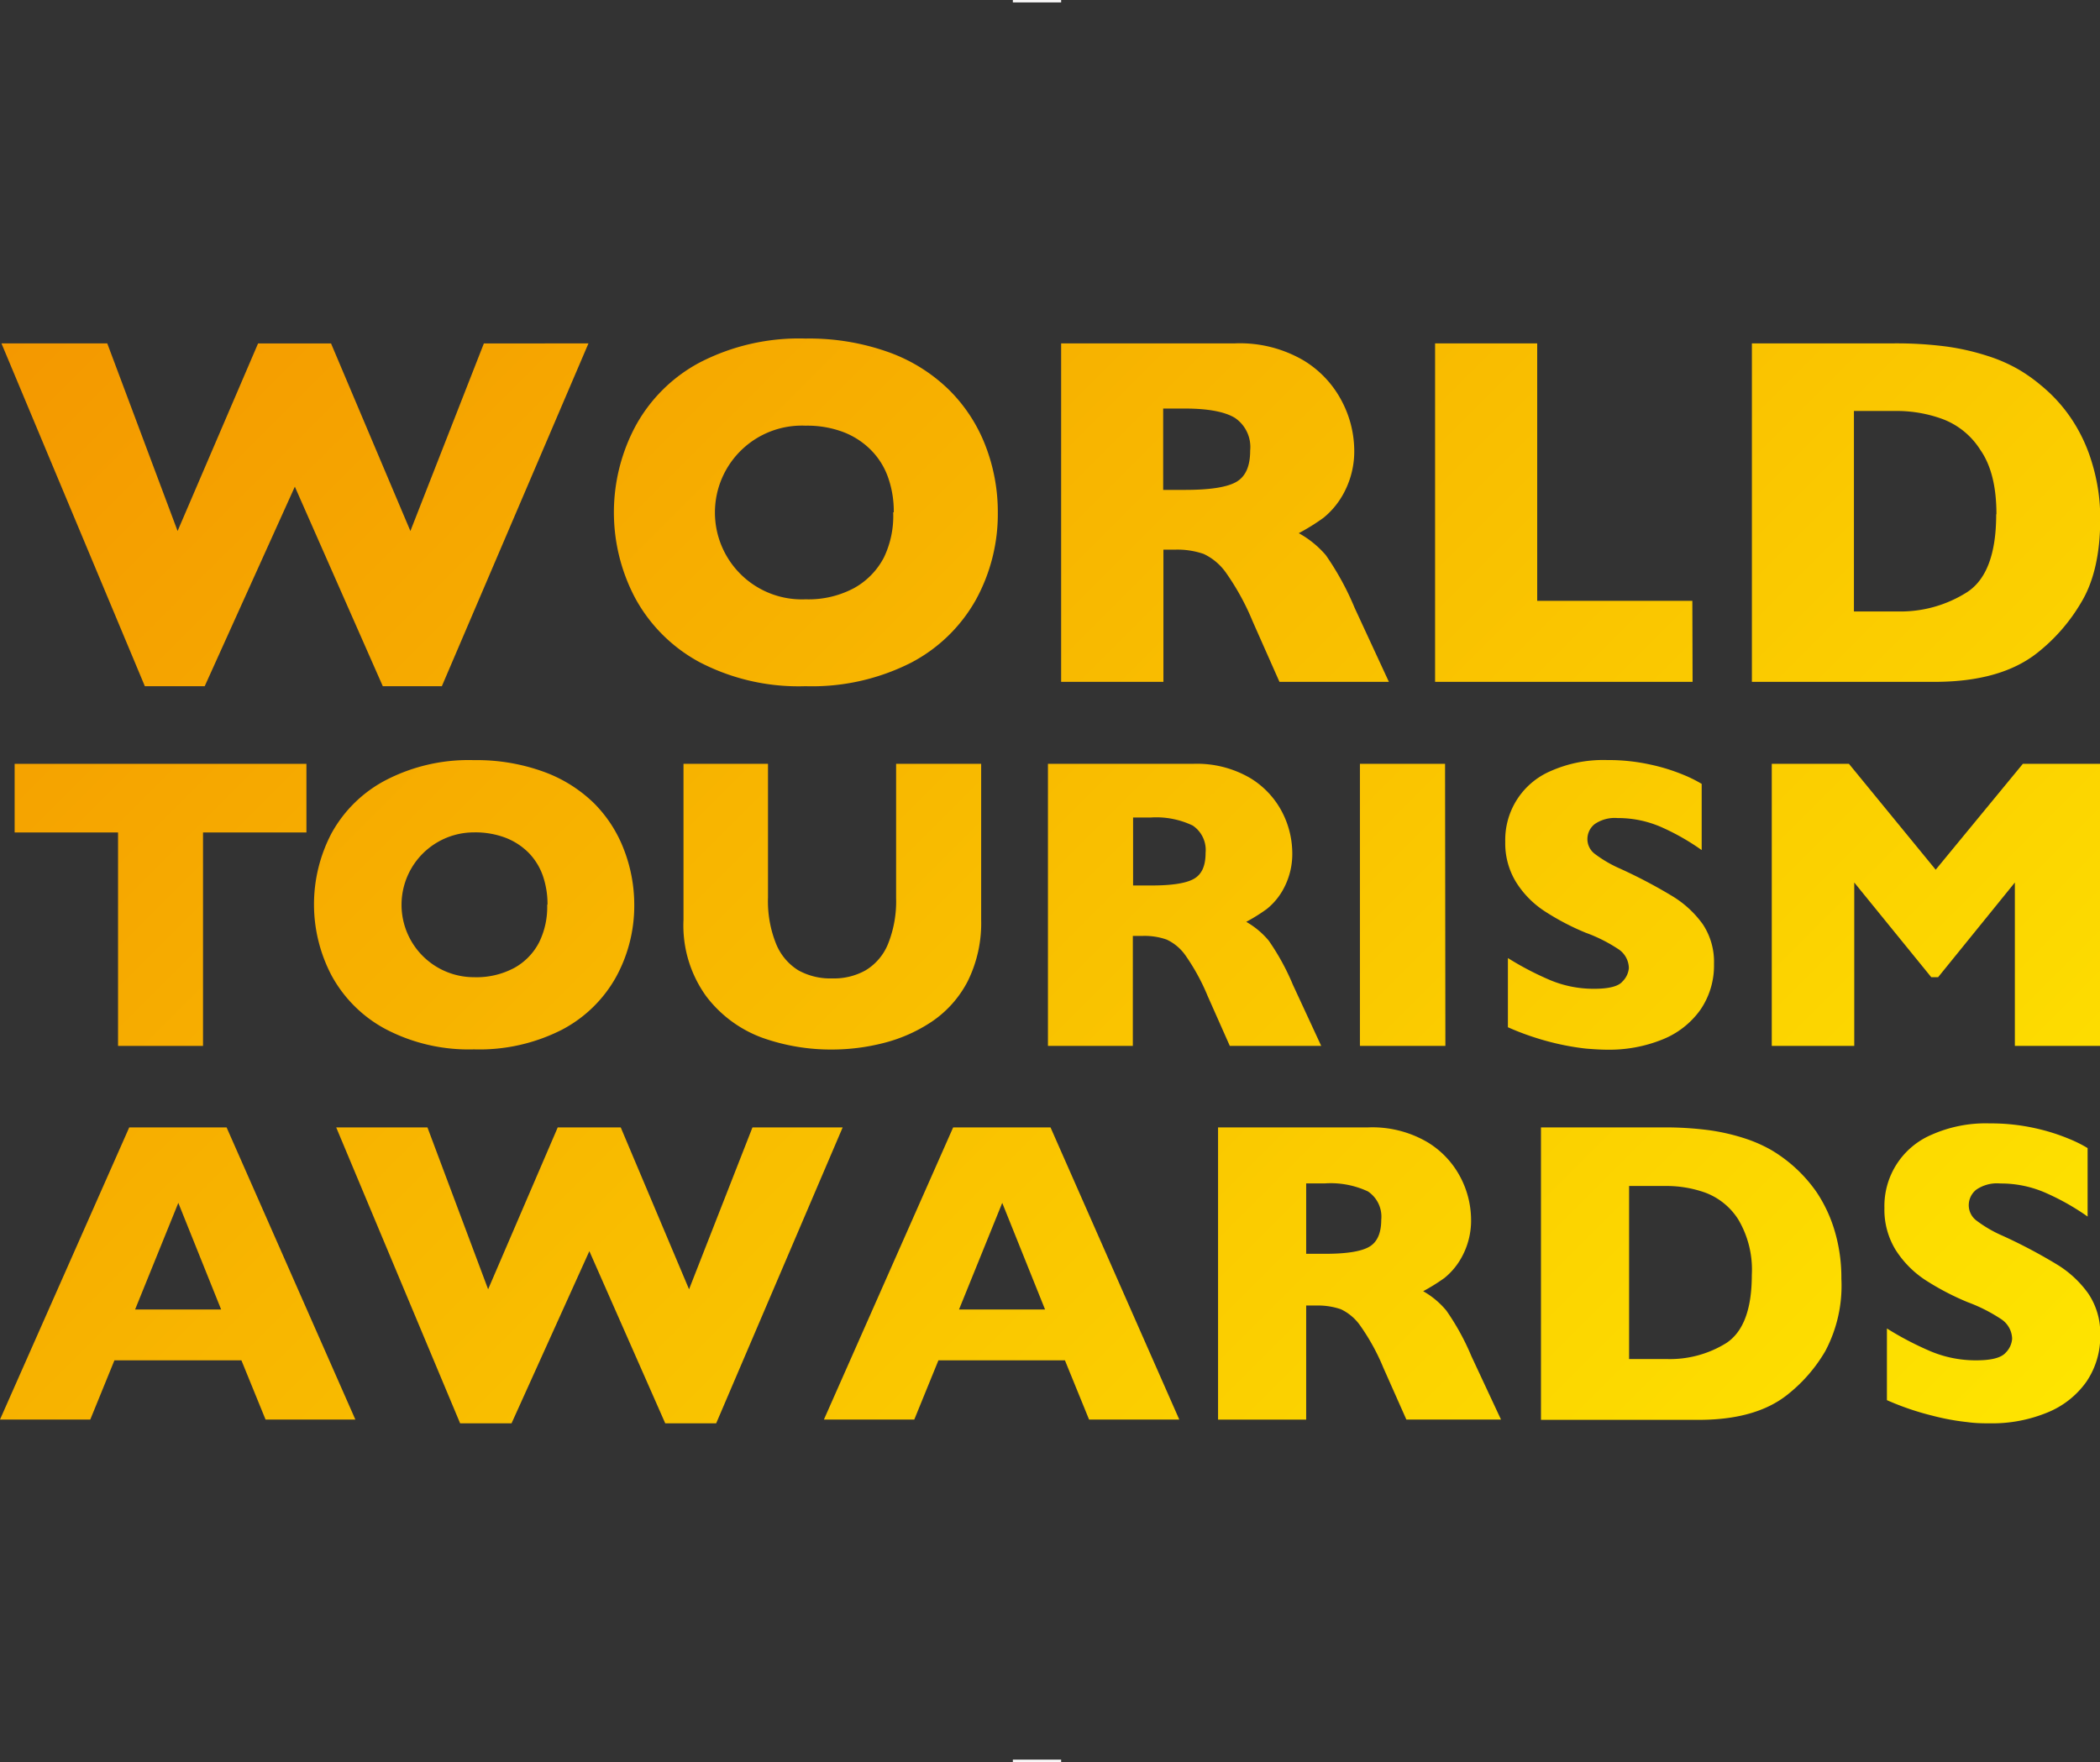
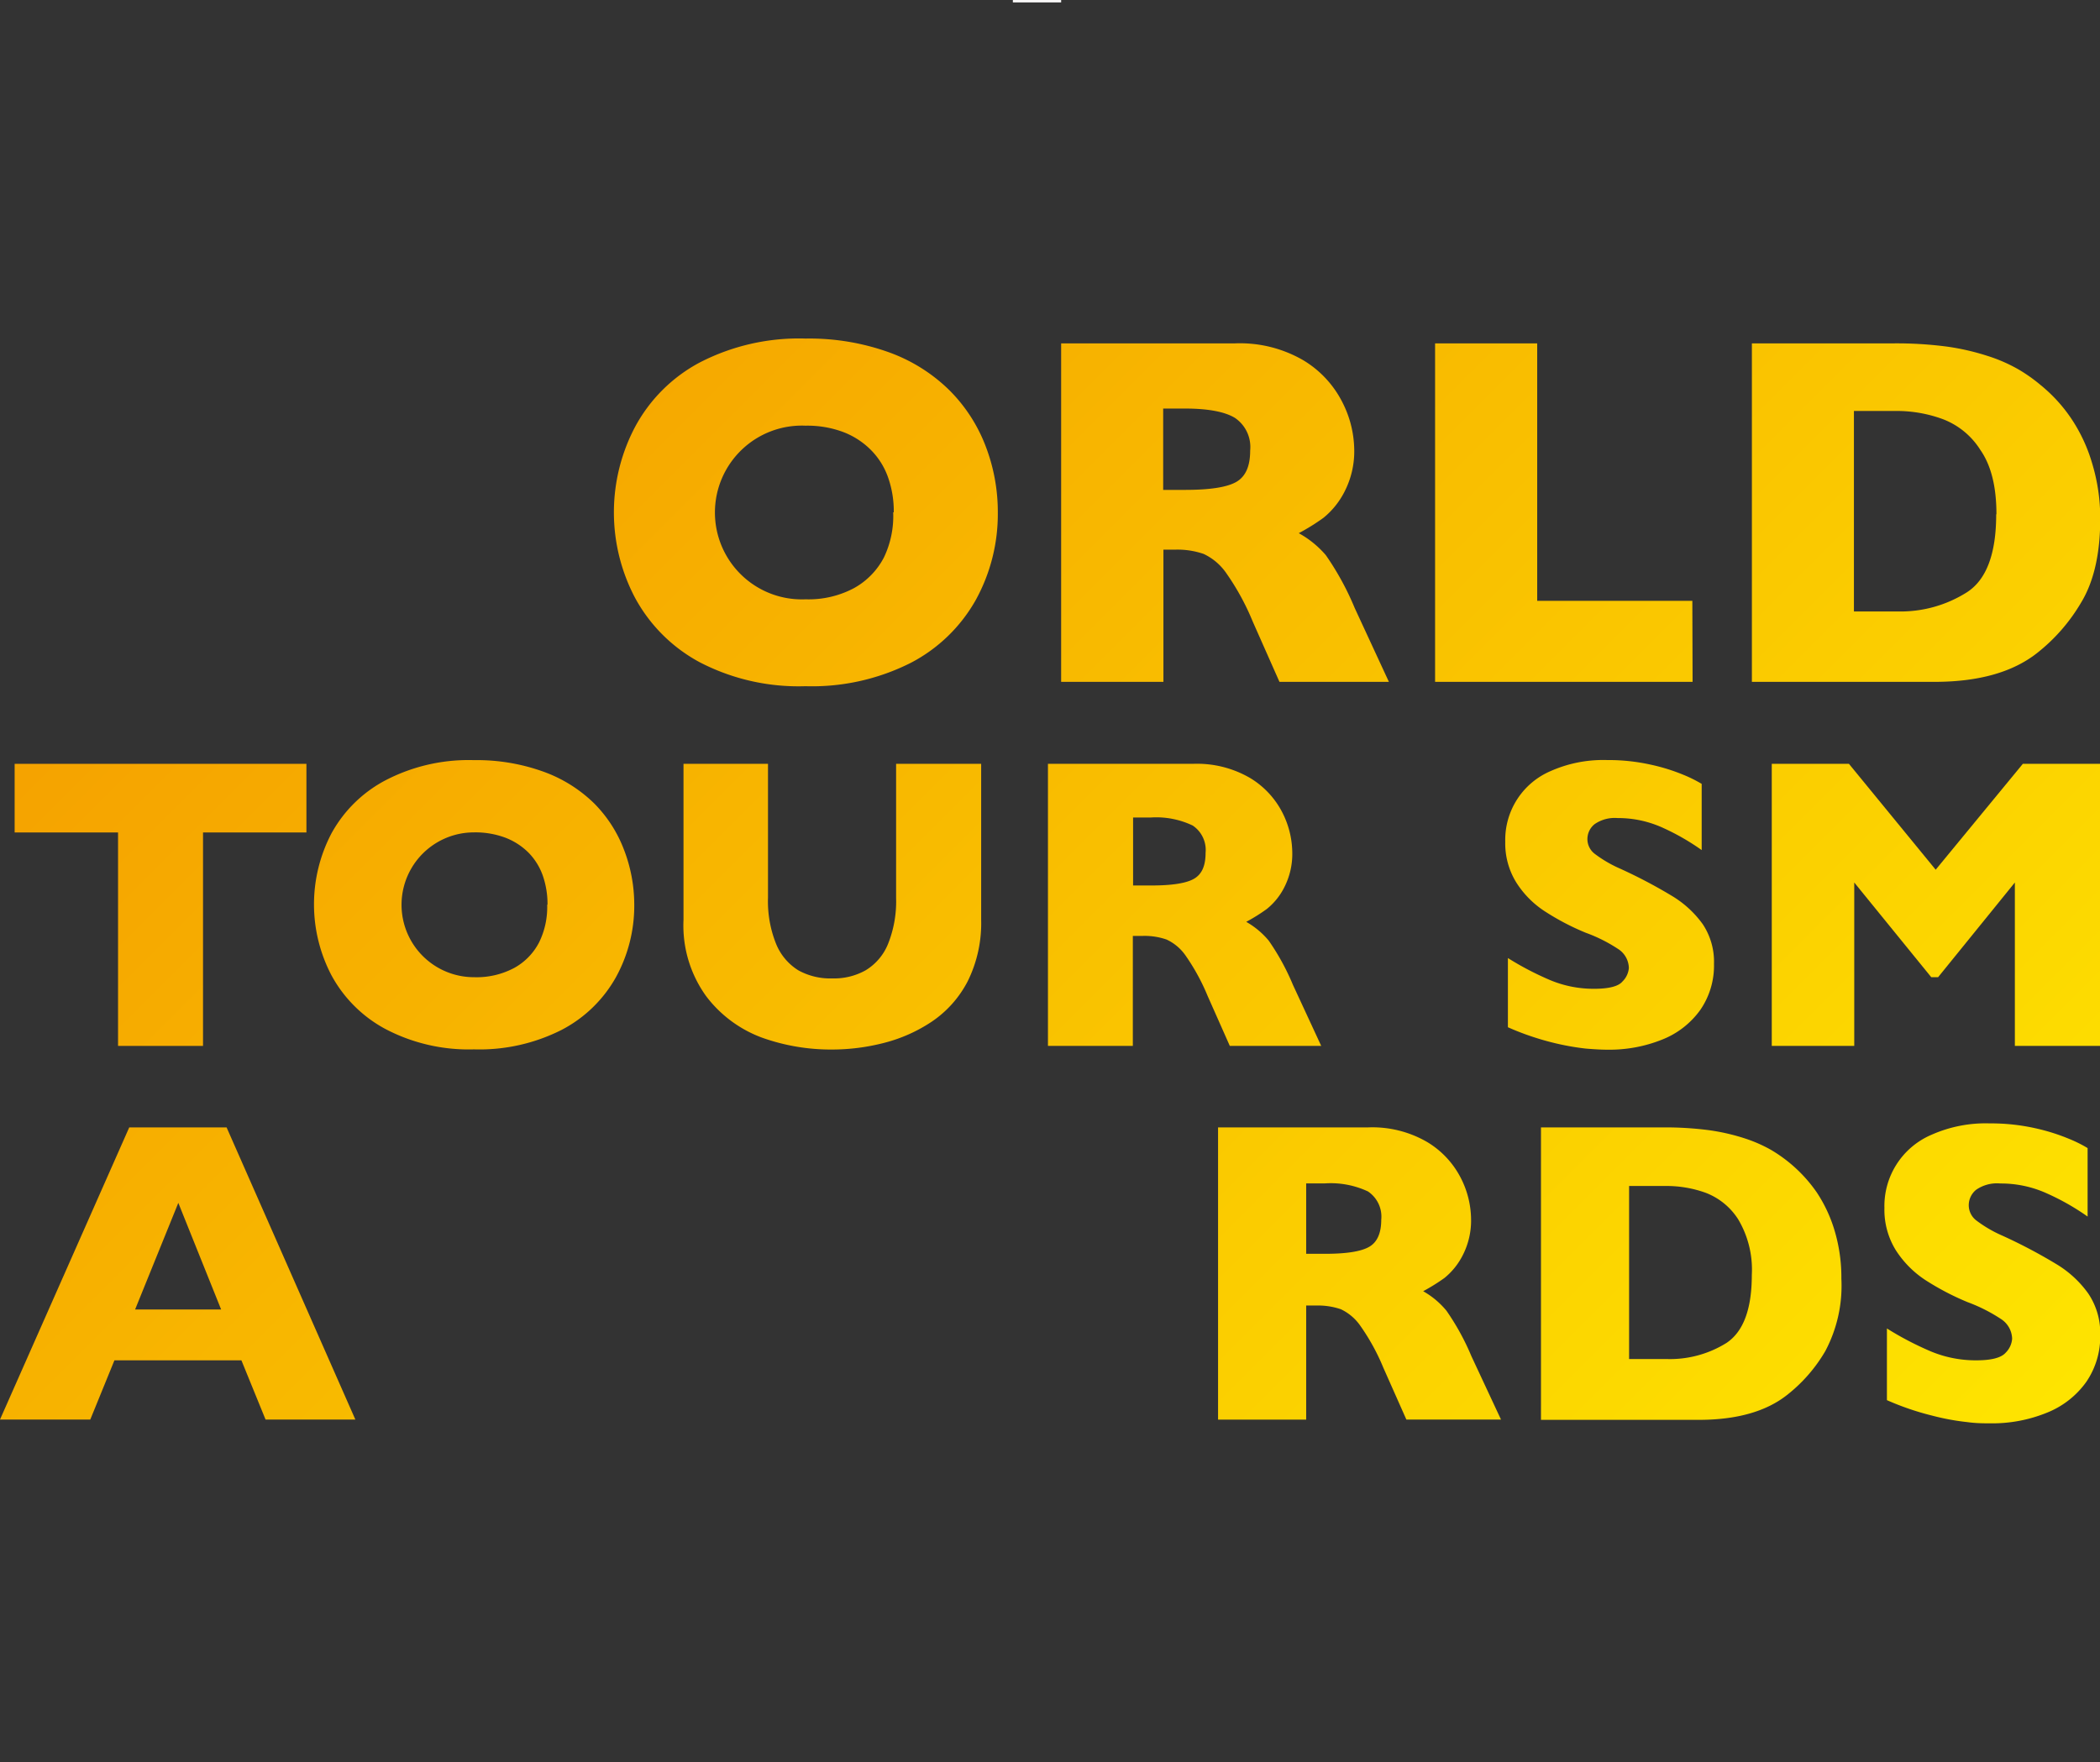
<svg xmlns="http://www.w3.org/2000/svg" xmlns:xlink="http://www.w3.org/1999/xlink" viewBox="0 0 260.97 219.01">
  <rect x="0" y="0" width="260.97" height="219.01" fill="#333333" stroke="none" />
  <defs>
    <style>.cls-1{fill:url(#linear-gradient);}.cls-2{fill:url(#linear-gradient-2);}.cls-3{fill:url(#linear-gradient-3);}.cls-4{fill:url(#linear-gradient-4);}.cls-5{fill:url(#linear-gradient-5);}.cls-6{fill:url(#linear-gradient-6);}.cls-7{fill:url(#linear-gradient-7);}.cls-8{fill:url(#linear-gradient-8);}.cls-9{fill:url(#linear-gradient-9);}.cls-10{fill:url(#linear-gradient-10);}.cls-11{fill:url(#linear-gradient-11);}.cls-12{fill:url(#linear-gradient-12);}.cls-13{fill:url(#linear-gradient-13);}.cls-14{fill:url(#linear-gradient-14);}.cls-15{fill:url(#linear-gradient-15);}.cls-16{fill:url(#linear-gradient-16);}.cls-17{fill:url(#linear-gradient-17);}.cls-18{fill:url(#linear-gradient-18);}.cls-19{fill:none;stroke:#f8f7f7;stroke-miterlimit:10;stroke-width:0.3px;}</style>
    <linearGradient id="linear-gradient" x1="228.67" y1="247.07" x2="-2.78" y2="15.62" gradientUnits="userSpaceOnUse">
      <stop offset="0" stop-color="#ffed00" />
      <stop offset="1" stop-color="#f39200" />
    </linearGradient>
    <linearGradient id="linear-gradient-2" x1="256.09" y1="219.64" x2="24.65" y2="-11.8" xlink:href="#linear-gradient" />
    <linearGradient id="linear-gradient-3" x1="279.08" y1="196.65" x2="47.64" y2="-34.79" xlink:href="#linear-gradient" />
    <linearGradient id="linear-gradient-4" x1="298.37" y1="177.37" x2="66.92" y2="-54.08" xlink:href="#linear-gradient" />
    <linearGradient id="linear-gradient-5" x1="322.58" y1="153.16" x2="91.13" y2="-78.29" xlink:href="#linear-gradient" />
    <linearGradient id="linear-gradient-6" x1="194.82" y1="280.92" x2="-36.63" y2="49.47" xlink:href="#linear-gradient" />
    <linearGradient id="linear-gradient-7" x1="211.11" y1="264.62" x2="-20.33" y2="33.18" xlink:href="#linear-gradient" />
    <linearGradient id="linear-gradient-8" x1="235.55" y1="240.18" x2="4.11" y2="8.74" xlink:href="#linear-gradient" />
    <linearGradient id="linear-gradient-9" x1="252.7" y1="223.04" x2="21.25" y2="-8.4" xlink:href="#linear-gradient" />
    <linearGradient id="linear-gradient-10" x1="268.8" y1="206.94" x2="37.35" y2="-24.51" xlink:href="#linear-gradient" />
    <linearGradient id="linear-gradient-11" x1="281.31" y1="194.43" x2="49.86" y2="-37.02" xlink:href="#linear-gradient" />
    <linearGradient id="linear-gradient-12" x1="301.92" y1="173.82" x2="70.47" y2="-57.63" xlink:href="#linear-gradient" />
    <linearGradient id="linear-gradient-13" x1="165.77" y1="309.97" x2="-65.68" y2="78.52" xlink:href="#linear-gradient" />
    <linearGradient id="linear-gradient-14" x1="199.09" y1="276.65" x2="-32.36" y2="45.21" xlink:href="#linear-gradient" />
    <linearGradient id="linear-gradient-15" x1="216.96" y1="258.78" x2="-14.48" y2="27.33" xlink:href="#linear-gradient" />
    <linearGradient id="linear-gradient-16" x1="240.57" y1="235.17" x2="9.13" y2="3.72" xlink:href="#linear-gradient" />
    <linearGradient id="linear-gradient-17" x1="261.13" y1="214.6" x2="29.69" y2="-16.84" xlink:href="#linear-gradient" />
    <linearGradient id="linear-gradient-18" x1="282.15" y1="193.59" x2="50.71" y2="-37.86" xlink:href="#linear-gradient" />
  </defs>
  <title>wta6</title>
  <g id="Layer_2" data-name="Layer 2">
    <g id="Layer_1-2" data-name="Layer 1">
-       <path class="cls-1" d="M73.13,42.68,54.91,85.29H47.57L36.64,60.49l-11.2,24.8H18L.18,42.68H13.33L22.07,66l10-23.31h9.07L51,66l9.13-23.31Z" />
      <path class="cls-2" d="M124,63.68a22.16,22.16,0,0,1-2.71,10.84,19.67,19.67,0,0,1-8.09,7.86,27.2,27.2,0,0,1-13.09,2.91,26.62,26.62,0,0,1-13.2-3,19.77,19.77,0,0,1-8-8,22.77,22.77,0,0,1,0-21.21,19.53,19.53,0,0,1,8-8,26.86,26.86,0,0,1,13.22-3,29.3,29.3,0,0,1,10.4,1.73A20.73,20.73,0,0,1,118,48.52a19.75,19.75,0,0,1,4.47,6.89A22.8,22.8,0,0,1,124,63.68Zm-12.93,0a12.63,12.63,0,0,0-.7-4.32,9.12,9.12,0,0,0-2.11-3.4,9.75,9.75,0,0,0-3.44-2.25,12.7,12.7,0,0,0-4.71-.8,10.8,10.8,0,1,0,0,21.58,12,12,0,0,0,6-1.38,9.2,9.2,0,0,0,3.74-3.83A11.91,11.91,0,0,0,111,63.68Z" />
      <path class="cls-3" d="M172.6,84.75H159l-3.31-7.47a30.79,30.79,0,0,0-3.27-6,7.07,7.07,0,0,0-2.84-2.43,10,10,0,0,0-3.57-.53h-1.43V84.75H131.87V42.68h21.58A15.67,15.67,0,0,1,162,44.8,12.83,12.83,0,0,1,166.82,50a13.26,13.26,0,0,1,1.47,5.77,10.93,10.93,0,0,1-1.23,5.39,10,10,0,0,1-2.59,3.2,26.07,26.07,0,0,1-3.07,1.91A12.15,12.15,0,0,1,164.76,69a34.77,34.77,0,0,1,3.59,6.57ZM155.36,56a4.37,4.37,0,0,0-1.91-4.07q-1.92-1.15-6.22-1.15h-2.68V60.89h2.74q4.64,0,6.36-1T155.36,56Z" />
      <path class="cls-4" d="M210.34,84.75h-32V42.68h12.69v32h19.28Z" />
      <path class="cls-5" d="M261,64.47q0,6.47-2.35,10.38a22.39,22.39,0,0,1-5.54,6.35q-4.53,3.54-12.66,3.55H217.71V42.68H235.2a48.19,48.19,0,0,1,6.75.4A29.87,29.87,0,0,1,247,44.24a19.44,19.44,0,0,1,3.83,1.67,19.84,19.84,0,0,1,2.82,2,19.06,19.06,0,0,1,3.78,4.16A20.14,20.14,0,0,1,260,57.61,23.5,23.5,0,0,1,261,64.47Zm-12.9-.55c0-3.42-.66-6.08-2-8a9.5,9.5,0,0,0-4.71-3.84,16.59,16.59,0,0,0-5.6-1h-5.4V76h5.4a15.43,15.43,0,0,0,8.62-2.37Q248.07,71.3,248.07,63.92Z" />
      <path class="cls-6" d="M38.08,103.47H25.23V130H14.67V103.47H1.82V94.94H38.08Z" />
      <path class="cls-7" d="M78.82,112.45a18.43,18.43,0,0,1-2.27,9A16.41,16.41,0,0,1,69.81,128a22.61,22.61,0,0,1-10.91,2.43,22.23,22.23,0,0,1-11-2.53,16.46,16.46,0,0,1-6.7-6.66,19,19,0,0,1,0-17.67A16.31,16.31,0,0,1,47.88,97a22.36,22.36,0,0,1,11-2.52,24.4,24.4,0,0,1,8.67,1.44,17.45,17.45,0,0,1,6.26,3.91,16.38,16.38,0,0,1,3.72,5.75A19,19,0,0,1,78.82,112.45Zm-10.78,0a10.83,10.83,0,0,0-.58-3.6A7.77,7.77,0,0,0,65.7,106a8.25,8.25,0,0,0-2.87-1.87,10.61,10.61,0,0,0-3.93-.67,9,9,0,1,0,0,18,9.94,9.94,0,0,0,5-1.15A7.59,7.59,0,0,0,67,117.12,9.93,9.93,0,0,0,68,112.45Z" />
      <path class="cls-8" d="M121.93,114.3a16.25,16.25,0,0,1-1.68,7.68,13.57,13.57,0,0,1-4.45,5,19.22,19.22,0,0,1-6,2.66,25.89,25.89,0,0,1-6.38.81A25.45,25.45,0,0,1,94.77,129a15.38,15.38,0,0,1-7-5.16,15,15,0,0,1-2.83-9.49V94.94H95.44v16.63a14.19,14.19,0,0,0,1,5.73,6.93,6.93,0,0,0,2.78,3.31,8.18,8.18,0,0,0,4.22,1,8,8,0,0,0,4.12-1,6.81,6.81,0,0,0,2.8-3.29,14.22,14.22,0,0,0,1-5.71V94.94h10.57Z" />
      <path class="cls-9" d="M164.19,130H152.83l-2.76-6.22a26.14,26.14,0,0,0-2.73-5,5.86,5.86,0,0,0-2.37-2,8.29,8.29,0,0,0-3-.45h-1.19V130H130.23V94.94h18a13.12,13.12,0,0,1,7.14,1.77,10.72,10.72,0,0,1,4,4.3,11.15,11.15,0,0,1,1.22,4.81,9.12,9.12,0,0,1-1,4.49,8.16,8.16,0,0,1-2.16,2.67,22,22,0,0,1-2.56,1.6,10.12,10.12,0,0,1,2.8,2.34,29.38,29.38,0,0,1,3,5.48Zm-14.37-24a3.66,3.66,0,0,0-1.6-3.39,10.5,10.5,0,0,0-5.19-1h-2.22v8.45h2.27c2.59,0,4.35-.28,5.31-.84S149.82,107.63,149.82,106Z" />
-       <path class="cls-10" d="M179.62,130H169V94.94h10.58Z" />
      <path class="cls-11" d="M213,119.81a9.69,9.69,0,0,1-1.69,5.7,10.6,10.6,0,0,1-4.69,3.68,17.59,17.59,0,0,1-6.91,1.28c-.72,0-1.61-.05-2.67-.14a31.72,31.72,0,0,1-4.2-.77,33.67,33.67,0,0,1-5.45-1.88v-8.6a37.47,37.47,0,0,0,5.22,2.73,13.93,13.93,0,0,0,5.51,1.09c1.8,0,3-.3,3.5-.9a2.65,2.65,0,0,0,.8-1.68,2.88,2.88,0,0,0-1.37-2.39,19.2,19.2,0,0,0-4-2,31,31,0,0,1-5.06-2.65,11.77,11.77,0,0,1-3.55-3.58,9.2,9.2,0,0,1-1.38-5.08,9.29,9.29,0,0,1,5.64-8.78,16.08,16.08,0,0,1,7-1.37,24.33,24.33,0,0,1,5.43.57,23.75,23.75,0,0,1,4.11,1.28,16.59,16.59,0,0,1,2.23,1.11v8.23a28.82,28.82,0,0,0-4.8-2.76,13.38,13.38,0,0,0-5.65-1.22,4.39,4.39,0,0,0-2.86.76,2.38,2.38,0,0,0-.89,1.87,2.3,2.3,0,0,0,.89,1.8,15.46,15.46,0,0,0,3.16,1.85,62.73,62.73,0,0,1,6.48,3.41,12.84,12.84,0,0,1,3.81,3.51A8.44,8.44,0,0,1,213,119.81Z" />
      <path class="cls-12" d="M261,130H250.39V109.69l-9.54,11.77H240l-9.57-11.77V130H220.18V94.94h9.59l10.78,13.16,10.83-13.16H261Z" />
      <path class="cls-13" d="M44.16,176.44H33l-3-7.36H14.22l-3,7.36H0l16.06-36.31h12.1ZM27.48,162.76l-5.32-13.25-5.37,13.25Z" />
-       <path class="cls-14" d="M104.72,140.13,89,176.91H82.67l-9.43-21.4-9.67,21.4H57.18l-15.4-36.78H53.12l7.54,20.12,8.65-20.12h7.83l8.49,20.12,7.88-20.12Z" />
-       <path class="cls-15" d="M146.55,176.44H135.34l-3-7.36H116.62l-3,7.36H102.39l16.06-36.31h12.1Zm-16.68-13.68-5.32-13.25-5.37,13.25Z" />
      <path class="cls-16" d="M186.53,176.44H174.77L171.91,170a26.64,26.64,0,0,0-2.83-5.17,6.14,6.14,0,0,0-2.45-2.1,8.81,8.81,0,0,0-3.08-.46h-1.23v14.18H151.37V140.13H170a13.54,13.54,0,0,1,7.38,1.83,11.1,11.1,0,0,1,4.16,4.46,11.48,11.48,0,0,1,1.27,5,9.46,9.46,0,0,1-1.06,4.65,8.66,8.66,0,0,1-2.24,2.77,24.17,24.17,0,0,1-2.65,1.65,10.34,10.34,0,0,1,2.89,2.42,30.42,30.42,0,0,1,3.11,5.67ZM171.65,151.6a3.77,3.77,0,0,0-1.65-3.51,10.91,10.91,0,0,0-5.37-1h-2.31v8.75h2.36q4,0,5.49-.88C171.15,154.39,171.65,153.26,171.65,151.6Z" />
      <path class="cls-17" d="M228.83,158.94a17.33,17.33,0,0,1-2,9,19.26,19.26,0,0,1-4.78,5.47q-3.9,3.06-10.92,3.07H191.5V140.13h15.09a42.11,42.11,0,0,1,5.83.35,26,26,0,0,1,4.36,1,17.71,17.71,0,0,1,3.3,1.44,18,18,0,0,1,5.7,5.3A17.68,17.68,0,0,1,228,153,20.31,20.31,0,0,1,228.83,158.94Zm-11.13-.47a12.21,12.21,0,0,0-1.69-6.91,8.29,8.29,0,0,0-4.06-3.31,14.37,14.37,0,0,0-4.84-.84h-4.66v21.51h4.66a13.26,13.26,0,0,0,7.44-2Q217.7,164.83,217.7,158.47Z" />
      <path class="cls-18" d="M261,165.88a10,10,0,0,1-1.74,5.89,11,11,0,0,1-4.86,3.81,18,18,0,0,1-7.15,1.33c-.75,0-1.68,0-2.77-.15a29.66,29.66,0,0,1-4.34-.8,34.07,34.07,0,0,1-5.65-1.93v-8.91a39.13,39.13,0,0,0,5.41,2.83,14.46,14.46,0,0,0,5.7,1.13c1.87,0,3.07-.31,3.63-.93a2.73,2.73,0,0,0,.82-1.75,3,3,0,0,0-1.41-2.47,20.18,20.18,0,0,0-4.12-2.08,32.8,32.8,0,0,1-5.24-2.74,12.51,12.51,0,0,1-3.68-3.71,9.54,9.54,0,0,1-1.42-5.26,9.62,9.62,0,0,1,5.84-9.09,16.55,16.55,0,0,1,7.23-1.42,25.44,25.44,0,0,1,5.62.59,24.78,24.78,0,0,1,4.25,1.33,16,16,0,0,1,2.31,1.15v8.51a29.73,29.73,0,0,0-5-2.85,13.79,13.79,0,0,0-5.85-1.26,4.54,4.54,0,0,0-3,.78,2.47,2.47,0,0,0-.92,1.94,2.38,2.38,0,0,0,.92,1.86,15.74,15.74,0,0,0,3.27,1.91,64.82,64.82,0,0,1,6.71,3.54,13.22,13.22,0,0,1,3.94,3.63A8.78,8.78,0,0,1,261,165.88Z" />
-       <line class="cls-19" x1="131.87" y1="218.86" x2="125.87" y2="218.86" />
      <line class="cls-19" x1="131.87" y1="0.15" x2="125.87" y2="0.15" />
    </g>
  </g>
</svg>